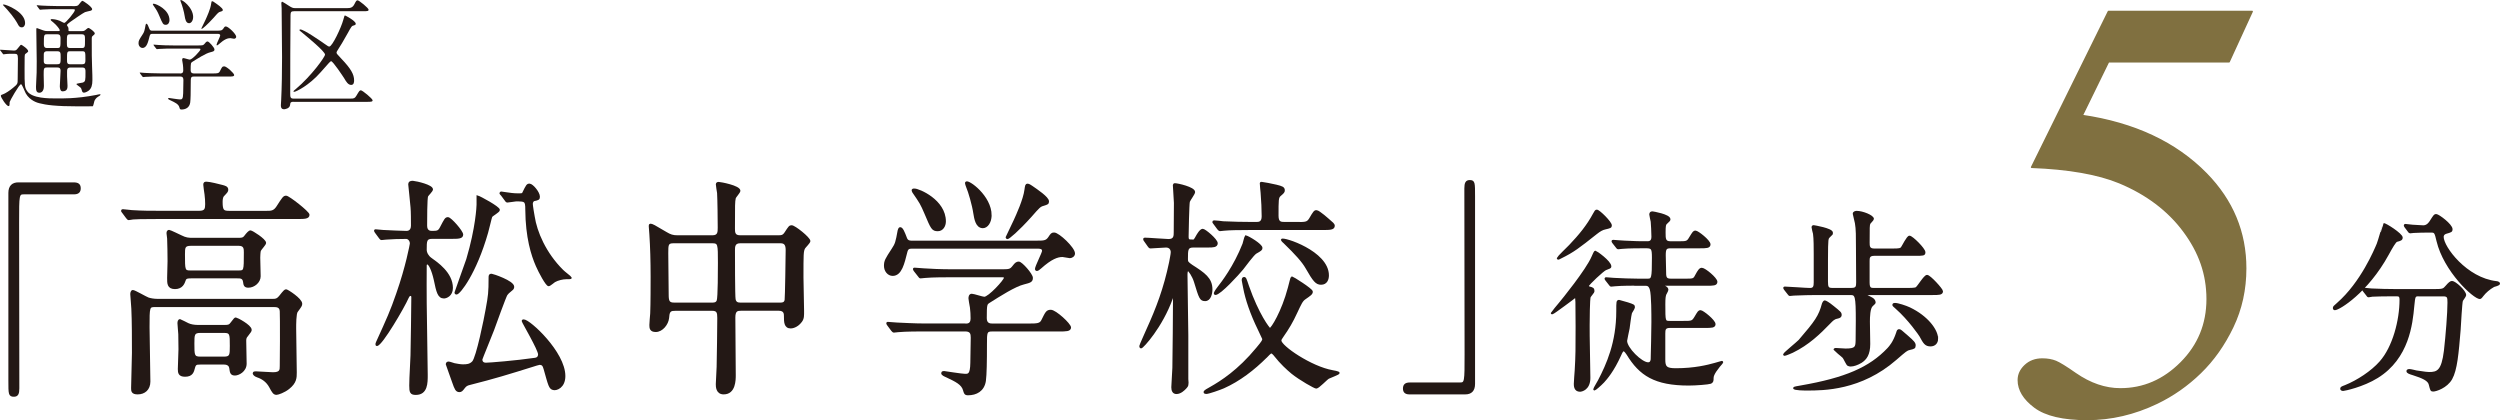
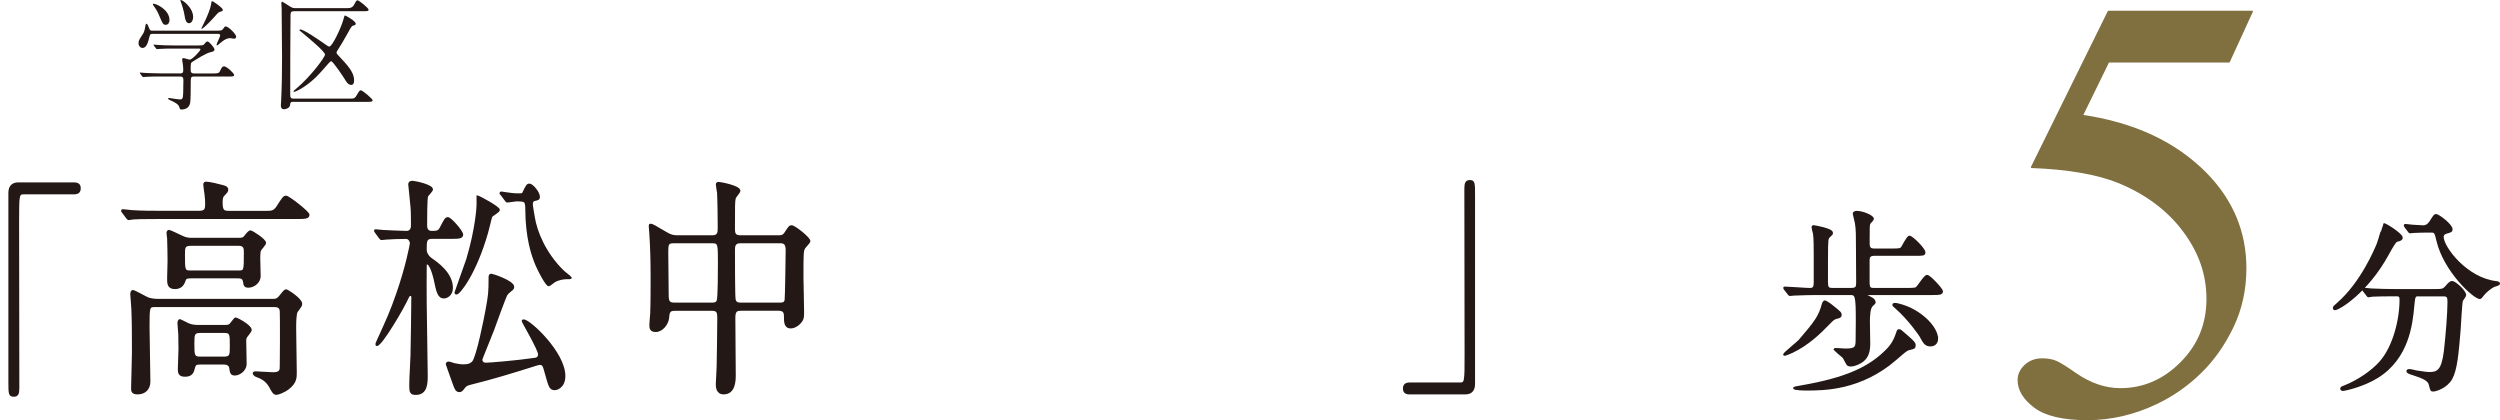
<svg xmlns="http://www.w3.org/2000/svg" viewBox="0 0 661.24 111.12">
  <defs>
    <style>.cls-1{fill:#807040;stroke:#807040;stroke-linejoin:round;stroke-width:.41px;}.cls-1,.cls-2{stroke-linecap:round;}.cls-3{stroke-width:0px;}.cls-3,.cls-2{fill:#231815;}.cls-4{isolation:isolate;}.cls-5{mix-blend-mode:multiply;}.cls-2{stroke:#231815;stroke-miterlimit:10;stroke-width:.51px;}</style>
  </defs>
  <g class="cls-4">
    <g id="_レイヤー_2">
      <g id="_レイヤー_1-2">
        <g class="cls-5">
          <path class="cls-2" d="m19.55,48.5c1.05,0,1.55.37,1.55,1.29s-.44,1.36-1.55,1.36H6.3c-1.5,0-1.5.37-1.5,7.76,0,6.9.06,37.52.06,43.8,0,1.42-.28,1.97-1.17,1.97-1.22,0-1.22-.43-1.22-4.07v-49.6c0-1.73.89-2.52,2.39-2.52h14.69Z" />
          <path class="cls-2" d="m70.58,56.02c1.11,0,1.94,0,2.77-1.3,1.55-2.4,1.72-2.71,2.33-2.71.66,0,5.93,4.12,5.93,4.8,0,.86-1.11.86-2.99.86h-36.37c-4.88,0-6.48.06-7.04.12-.17,0-1,.18-1.16.18s-.28-.18-.5-.43l-1.05-1.41c-.22-.24-.22-.3-.22-.37,0-.12.05-.18.17-.18.39,0,2.11.25,2.44.25,2.71.18,5.04.18,7.65.18h10.15c1.67,0,1.83-.74,1.83-2.03,0-.62-.05-1.79-.17-2.59-.05-.37-.33-2.15-.33-2.53,0-.49.17-.55.61-.55.78,0,3.27.62,4.16.86.61.18,1.33.31,1.33.99,0,.43-.11.55-1.05,1.54-.44.43-.44,1.36-.44,1.79,0,2.16.39,2.53,1.89,2.53h10.09Zm-29.56,24.94c-1.72,0-1.72.18-1.72,5.61,0,2.02.22,12.08.22,14.35,0,2.03-1.33,3.14-3.1,3.14-1.49,0-1.49-.68-1.49-1.42,0-1.36.22-7.82.22-9.3,0-3.39,0-8.5-.16-11.71-.05-.61-.28-3.51-.28-3.81,0-.24.05-.86.44-.86.44,0,3.38,1.73,4.04,1.97.5.18,1.5.37,2.39.37h30.61c.72,0,1.16-.06,1.78-.8,1.27-1.6,1.44-1.73,1.72-1.73s3.99,2.34,3.99,3.57c0,.43-.11.61-1.16,2.03-.44.55-.44,3.52-.44,4.44,0,1.66.16,9.85.16,11.71,0,1.36,0,2.65-1.94,4.18-1.16.92-2.77,1.48-3.16,1.48-.67,0-.94-.43-1.72-1.9-.78-1.42-2-2.28-3.33-2.71-.78-.25-1-.68-1-.86,0-.24.39-.24.61-.24.56,0,3.77.24,4.5.24,2.05,0,2.05-.86,2.05-1.91,0-.93.05-5.48.05-6.53,0-4.37,0-7.08-.05-7.95-.06-1.36-1.17-1.36-1.89-1.36h-31.33Zm9.37-7.58c-.72,0-1.33,0-1.55.8-.22.62-.67,2.03-2.55,2.03s-1.83-1.3-1.83-2.71c0-.61.11-3.75.11-4.43,0-1.48-.05-4.62-.11-5.97,0-.18-.16-1.17-.16-1.36,0-.25,0-.68.44-.68.22,0,2.88,1.29,3.16,1.42,1.22.62,1.94.68,3.05.68h12.2c.94,0,1.28-.12,1.66-.62.61-.8,1.11-1.35,1.44-1.35.39,0,3.88,2.21,3.88,3.07,0,.37-1.27,1.67-1.39,2.03-.11.37-.16,1.48-.16,1.85,0,.68.11,4.13.11,4.93,0,1.48-1.5,2.77-2.99,2.77-.94,0-1.05-.43-1.16-1.3-.16-1.17-.94-1.17-1.77-1.17h-12.37Zm2.49,22.8c-.83,0-1.28,0-1.55,1.05-.28,1.11-.55,2.16-2.38,2.16-1.55,0-1.66-.8-1.66-1.79,0-.74.17-4.43.17-5.24,0-1.23-.05-2.59-.05-3.95,0-.37-.22-2.46-.22-2.89,0-.37.06-.86.44-.86.06,0,1.94.99,2.1,1.05.66.31,1.61.49,2.61.49h7.1c1,0,1.33-.12,1.72-.68.89-1.17,1-1.3,1.22-1.3s3.93,1.91,3.93,3.02c0,.3-.05.37-1,1.6-.22.24-.44.55-.44,1.23,0,.56.11,5.79.11,6.1,0,1.98-1.94,2.9-2.82,2.9-1,0-1.11-.49-1.27-1.73-.06-.55-.5-1.17-1.61-1.17h-6.38Zm-2.38-31.42c-1.83,0-1.83.74-1.83,2.53,0,4.07,0,4.5,1.61,4.5h12.81c1.66,0,1.66-.12,1.66-5,0-.99,0-2.03-1.61-2.03h-12.64Zm2.49,23.04c-1.83,0-1.83.74-1.83,3.08,0,3.09,0,3.7,1.83,3.7h6.27c1.78,0,1.78-.74,1.78-3.08,0-3.15,0-3.7-1.78-3.7h-6.27Z" />
          <path class="cls-2" d="m114.33,62.92c-1.72,0-1.72.8-1.72,3.14,0,.86.55,1.79,1.33,2.34,1.55,1.11,5.6,3.82,5.6,7.76,0,2.03-1.61,2.53-2.11,2.53-1.44,0-1.78-1.48-2.44-4.68-.61-2.71-1.44-4.31-1.94-4.31-.44,0-.44.43-.44.61-.05,1.42,0,8.32,0,9.86,0,2.71.27,16.02.27,19.04,0,2.09,0,4.99-2.9,4.99-1.32,0-1.48-.49-1.48-2.22,0-2.28.33-6.9.33-7.95.05-2.15.22-13,.22-15.46,0-.31-.17-.55-.5-.55s-.5.31-.72.74c-1,2.34-6.93,12.51-8.15,12.51-.11,0-.11-.12-.11-.18,0-.12,0-.31.11-.49,2.88-6.34,3.77-8.25,5.38-12.93,2.49-7.09,3.6-13.06,3.6-13.25,0-.86-.61-1.48-1.22-1.48-1.55,0-3.99.06-5.32.18-.17,0-1,.12-1.16.12-.22,0-.33-.12-.5-.37l-1.05-1.42q-.22-.31-.22-.43c0-.12.11-.12.17-.12.28,0,1.72.18,2,.18.89.06,5.38.25,6.15.25,1.28,0,1.44-1.11,1.44-1.67,0-1.17,0-3.76-.11-4.81-.05-.92-.61-5.85-.61-6.1,0-.49.28-.68.94-.68,1.16.12,5.1,1.05,5.1,2.03,0,.37-1.16,1.48-1.27,1.73-.28.43-.28,6.59-.28,7.82,0,.55.11,1.67,1.44,1.67,1.44,0,1.88,0,2.44-1.11,1.17-2.22,1.28-2.52,1.89-2.52.67,0,3.77,3.51,3.77,4.37s-1.11.86-2.94.86h-4.99Zm29.61,34.38c-.11-.37-.28-1.05-1.22-1.05-.22,0-1.39.37-1.55.43-6.88,2.15-10.26,3.2-16.86,4.87-.83.18-1.16.43-1.55.92-.61.8-.78.99-1.27.99-.78,0-1.05-.68-1.61-2.28-.17-.56-1.72-4.75-1.72-4.81,0-.37.22-.49.5-.49.22,0,1.28.37,1.5.43.67.12,1.55.31,2.27.31,1.05,0,1.88-.06,2.66-.86,1.11-1.17,3.22-11.64,3.61-13.92.67-3.64.78-4.5.78-8.38,0-.68.05-.8.56-.8.22,0,5.71,1.79,5.71,3.2,0,.31-.16.56-.33.68-1.05.86-1.16.99-1.44,1.36-.33.43-3.11,8.13-3.55,9.36s-3.1,7.58-3.1,7.82c0,.74.5,1.11,1.16,1.11.89,0,7.87-.55,13.03-1.3.89-.12,1.05-.74,1.05-1.17,0-1.24-4.33-8.57-4.33-8.81,0-.18.17-.18.28-.18,1.5,0,10.76,8.5,10.76,14.73,0,2.96-2.16,3.69-2.94,3.45-.94-.24-1.05-.86-2.38-5.6Zm-11.98-41.77c0,.43-1.78,1.36-2,1.73-.16.31-.89,3.58-1.11,4.25-3.1,10.84-7.37,16.14-8.1,16.14-.28,0-.28-.18-.28-.31s2.66-7.33,3.11-8.75c2.49-8.38,2.72-14.05,2.72-14.48v-2.16c.67.19,5.66,2.9,5.66,3.58Zm.67-4.06c-.22-.25-.28-.31-.28-.37,0-.12.11-.19.22-.19s1.16.19,1.33.19c.94.12,1.72.3,3.38.3.33,0,.94,0,1.05-.24,1.05-2.16,1.16-2.34,1.72-2.34.72,0,2.5,2.09,2.5,3.21,0,.61-.17.68-1.33.92-.33.12-.55.55-.55.99s.39,2.77.5,3.33c.61,4.07,2.99,9.73,7.6,14.3.33.37,2.22,1.79,2.22,1.91s-.61.12-1.27.12c-.83,0-2.22.31-3.05.8-.22.12-1.27,1.05-1.55,1.05-.56,0-2.44-3.51-3.16-5.18-1.22-2.77-2.72-7.45-2.77-14.85,0-2.4-.28-2.4-2.72-2.4-.33,0-1.88.3-2.27.3-.22,0-.33-.18-.5-.43l-1.05-1.42Z" />
          <path class="cls-2" d="m178.33,81.96c-1.39,0-1.5.8-1.61,2.15-.17,1.6-1.61,3.45-3.27,3.45-1.39,0-1.44-.8-1.44-1.6,0-.43.17-2.53.22-3.02.11-2.34.11-8.13.11-9.79,0-3.88-.11-7.89-.33-11.15,0-.3-.16-2.03-.16-2.15,0-.18,0-.43.16-.43.5,0,.89.24,4.22,2.21,1.05.62,1.72.86,2.99.86h9.2c1.67,0,1.67-1.11,1.67-2.28,0-1.85-.06-7.45-.17-9.18-.05-.37-.33-1.91-.33-2.28s.33-.37.56-.37c.39,0,5.43.92,5.43,2.09,0,.37-1.16,1.6-1.22,1.91-.22,1.05-.22,1.54-.22,8.07,0,.92,0,2.03,1.55,2.03h10.31c.61,0,1.16,0,1.72-.86,1.05-1.6,1.16-1.79,1.66-1.79.78,0,4.71,3.14,4.71,3.94,0,.37-1.22,1.54-1.39,1.84-.44.86-.44,1.61-.44,7.76,0,1.23.16,7.39.16,8.81,0,1.3.06,2.03-.55,2.83-1.11,1.48-2.44,1.61-2.72,1.61-1.55,0-1.55-1.48-1.55-3.02,0-.55,0-1.66-1.61-1.66h-9.98c-1,0-1.77.12-1.77,2.03,0,2.16.11,12.82.11,15.22,0,1.3,0,4.87-2.94,4.87-1.83,0-1.83-1.84-1.83-2.46,0-.68.22-3.82.22-4.56.06-2.16.17-10.85.17-12.94,0-1.48-.17-2.15-1.66-2.15h-9.98Zm10.04-1.67c.44,0,1.16,0,1.44-.74.33-.74.33-8.5.33-10.04,0-4.93,0-5.42-1.72-5.42h-10.31c-1.61,0-1.61.67-1.61,2.89,0,1.54.11,9.18.11,10.97s.28,2.34,1.72,2.34h10.04Zm17.97,0c.5,0,1.27,0,1.44-.92.11-.43.28-12.08.28-13.25,0-1.48-.5-2.03-1.61-2.03h-10.7c-1.61,0-1.61,1.23-1.61,2.09,0,1.6,0,12.26.17,13,.17.92.78,1.11,1.5,1.11h10.54Z" />
-           <path class="cls-2" d="m273.93,63.91c2.16,0,2.83,0,3.55-1.05.61-.92.72-1.11,1.33-1.11,1.16,0,5.27,3.87,5.27,5.29,0,.68-.72.99-1.11.99-.17,0-1.72-.31-1.94-.31-1.33,0-2.99.56-5.82,3.09-.44.37-.72.62-1,.62-.11,0-.22-.12-.22-.25,0-.68,1.88-4.26,1.88-4.81,0-.8-.72-.86-1.5-.86h-32.88c-1,0-1.5,0-1.78,1.23-.72,2.84-1.39,5.98-3.6,5.98-1.16,0-2.05-1.1-2.05-2.4s.28-1.73,2-4.38c.94-1.42,1.05-1.84,1.61-4.92.05-.19.16-.68.44-.68.5,0,.94,1.11,1.55,2.71.33.86,1.05.86,1.61.86h32.66Zm-18.68,21.94c.67,0,1.72,0,1.72-1.61,0-.74-.05-2.15-.17-2.9-.16-.92-.39-2.15-.39-2.4,0-.18,0-.99.61-.99.5,0,2.83.8,3.33.8,1.22,0,5.43-4.56,5.43-5.24,0-.43-.28-.43-1.05-.43h-13.03c-1.33,0-5.1,0-6.99.18-.22,0-1,.12-1.22.12-.17,0-.28-.12-.44-.37l-1.11-1.41q-.22-.31-.22-.43c0-.12.11-.12.17-.12.39,0,2.05.18,2.44.18,1.61.12,4.49.25,7.65.25h12.53c2.49,0,2.72,0,3.55-1.05.55-.74.89-.99,1.39-.99.72,0,3.49,3.14,3.49,4.06s-.5,1.05-2.16,1.48c-2.33.55-6.49,3.21-9.21,4.93-.72.49-.83.55-.83,4.25,0,1.67,1.22,1.67,1.78,1.67h9.59c2.27,0,3.05-.06,3.55-1.05,1.05-2.1,1.22-2.59,2.27-2.59,1.22,0,5.1,3.58,5.1,4.44,0,.79-1.11.79-2.94.79h-17.69c-1.61,0-1.61.49-1.61,3.64,0,4.62-.06,8.01-.28,9.67-.39,2.58-2.33,3.57-4.49,3.57-.78,0-.83-.37-1.05-1.11-.44-1.66-2.16-2.46-4.49-3.57-.67-.3-1.28-.55-1.28-.92,0-.31.33-.31.5-.31.11,0,4.66.74,5.54.74.94,0,1.61,0,1.66-3.15,0-1.36.11-5.73.11-6.66,0-1.05-.16-1.91-1.72-1.91h-10.65c-1.33,0-5.1,0-7.04.19-.16,0-.94.12-1.16.12-.16,0-.28-.12-.5-.37l-1.05-1.41q-.22-.3-.22-.43c0-.12.11-.12.16-.12.39,0,2.05.18,2.44.18,1.61.06,4.49.25,7.65.25h10.31Zm-13.36-35.73c1.11,0,8.04,2.89,8.04,8.44,0,1.17-.67,2.34-1.89,2.34-1.39,0-1.61-.49-3.27-4.44-1.11-2.59-1.27-2.83-3.22-5.66-.05-.12-.22-.43-.16-.56.05-.12.39-.12.5-.12Zm20.13,6.84c0,1.85-1,3.14-2.05,3.14-1.72,0-2.05-2.34-2.27-3.64-.33-2.28-1.39-5.85-1.88-6.96-.05-.18-.44-1.05-.28-1.23.5-.62,6.49,3.64,6.49,8.69Zm15.19-3.69c0,.55-.22.61-1.22.92-.94.24-1.22.55-3.38,3.02-3.44,3.82-5.82,5.79-6.16,5.79-.11,0-.22-.12-.22-.25,0-.06,1.94-4,2.16-4.49.61-1.36,2.5-5.43,2.83-8.07.16-1.17.22-1.36.55-1.36s.78.31,1.05.49c1.44.99,4.38,2.96,4.38,3.94Z" />
-           <path class="cls-2" d="m302.83,63.66q-.22-.31-.22-.43c0-.06.05-.12.16-.12,1,0,5.44.37,6.32.37,1.61,0,1.61-1.11,1.61-2.03,0-1.23.05-6.65.05-7.76,0-.74-.28-4.06-.28-4.74,0-.12.11-.24.28-.24.72,0,5.1.98,5.1,2.09,0,.43-1.27,2.09-1.39,2.52-.17.62-.33,8.32-.33,9.24,0,1.05.28,1.05,1.44,1.05.28,0,.39,0,1.05-1.23.11-.18.89-1.61,1.5-1.61.55,0,3.71,2.65,3.71,3.58,0,.86-1.11.86-2.16.86h-3.94c-1.78,0-1.78.74-1.78,3.33,0,.74.11.92,1.27,1.73,3.27,2.09,5.21,3.39,5.21,6.28,0,1.17-.44,2.84-1.66,2.84s-1.39-.49-2.72-4.87c-.5-1.61-1.55-3.08-1.83-3.08-.22,0-.39.37-.39,1.17,0,2.59.22,13.8.22,16.08v11.58c.17,1.6,0,1.79-.44,2.28-.44.49-1.39,1.42-2.44,1.42-.83,0-1.11-.68-1.11-1.54,0-.8.28-4.38.28-5.12.06-4.19.17-14.48.17-18.54,0-.31-.11-.49-.22-.49-.17,0-.22.37-.33.62-2.77,7.64-7.76,13-8.15,13-.16,0-.22-.18-.22-.37s1.61-3.7,1.89-4.38c2.55-5.6,4.55-10.84,5.99-17.74.11-.68.44-2.15.44-2.71,0-.67-.39-1.48-1.5-1.48-.67,0-3.55.24-4.1.24-.22,0-.33-.12-.5-.37l-1-1.42Zm32.05,30.74c-3.27,3.27-7.1,6.22-11.25,8.07-1,.43-3.94,1.48-4.6,1.48-.22,0-.44-.06-.44-.25,0-.24.83-.74,1.66-1.17,2.72-1.54,7.32-4.43,12.25-10.41,1.55-1.84,1.61-2.09,1.61-2.46,0-.12-.78-1.67-1.16-2.53-2.05-4.19-3.33-8.01-3.88-10.97,0-.12-.39-1.84-.39-2.03,0-.37.11-.61.33-.61.39,0,.39.12,1.11,2.22,2.55,7.33,5.49,11.27,5.77,11.27.5,0,3.33-4.56,4.99-10.85.28-1.11.72-2.83.78-2.83.16,0,5.32,3.2,5.32,3.82,0,.55-.5.86-1.83,1.79-.83.55-1.16,1.36-2.27,3.7-1.16,2.52-2.11,4.12-3.66,6.34-.39.55-.55.8-.55,1.11,0,1.54,8.1,7.08,13.75,8.07.17,0,1.66.31,1.66.49,0,.24-2.27,1.05-2.72,1.29-.56.31-2.66,2.59-3.22,2.59-.39,0-4.22-2.15-6.38-3.88-1.33-1.11-2.94-2.59-4.49-4.56-.28-.37-.72-.86-1.05-.86-.22,0-1.05.86-1.33,1.17Zm8.04-35.42c2.38,0,2.88,0,3.55-1.05,1.11-1.91,1.27-2.09,1.72-2.09.67,0,3.22,2.34,3.71,2.77.28.24.89.68.89,1.11,0,.86-1.11.86-2.94.86h-18.96c-3.71,0-5.71.06-7.04.18-.17,0-1,.12-1.16.12s-.28-.12-.5-.37l-1.05-1.42c-.22-.25-.22-.31-.22-.37,0-.12.05-.18.17-.18.39,0,2.11.18,2.44.24,2.72.12,5.05.18,7.6.18h1.11c.67,0,1.72,0,1.72-1.73s-.11-4.19-.28-6.22c-.05-.43-.22-2.22-.22-2.59,0-.06.17-.06.28-.06.22,0,2.88.49,3.83.74,1.5.37,2,.55,2,1.23,0,.43-.11.55-1.05,1.36-.61.55-.61,1.17-.61,5.36,0,1.85.83,1.91,1.88,1.91h3.16Zm-9.26,6.59c0,.43-.17.55-1.5,1.3-.72.43-3.05,3.63-3.55,4.25-1.11,1.36-5.93,6.65-7.15,6.65-.11,0-.16-.06-.16-.18,0-.06.16-.55.94-1.54,1.05-1.35,4.27-5.48,6.65-11.52.11-.31.44-1.79.61-2.03.72.18,4.16,2.22,4.16,3.08Zm17.58,7.27c0,.99-.39,2.22-1.83,2.22-1.22,0-1.88-.74-3.88-4.25-.94-1.66-2.77-3.69-5.77-6.59-.11-.06-.66-.61-.72-.8.22-.62,12.2,3.14,12.2,9.42Z" />
          <path class="cls-2" d="m372.88,104.07c-1.05,0-1.55-.37-1.55-1.29s.44-1.36,1.55-1.36h13.25c1.5,0,1.5-.37,1.5-7.76,0-6.9-.06-37.52-.06-43.81,0-1.42.28-1.97,1.16-1.97,1.16,0,1.16.43,1.16,4.06v49.6c0,1.73-.83,2.52-2.33,2.52h-14.69Z" />
-           <path class="cls-2" d="m416.93,79.23c0-.16-.05-.63-.33-.63-.14,0-5.7,4.3-6.08,4.3-.05,0-.09-.05-.09-.1,0-.05,1.88-2.25,2.12-2.57.61-.73,7.16-8.74,8.67-12.31.28-.63.57-1.36.76-1.36.14,0,3.96,2.62,3.96,3.93,0,.26-.14.31-1.27.73-.61.21-4.66,3.97-4.66,4.39,0,.26.19.37.38.42.8.21,1.08.32,1.08.89,0,.1,0,.26-.09.37-.09.21-.8.99-.9,1.2-.24.58-.28,6.34-.28,7.49-.05,1.99.19,11.79.19,13.98,0,2.98-2.07,3.4-2.5,3.4-1.37,0-1.37-1.36-1.37-1.83,0-.42.19-3.09.23-3.51.24-3.92.24-5.97.24-11.68,0-3.29-.05-6.44-.05-7.12Zm9.14-19.58c0,.42-.19.47-1.51.78-.75.16-1.41.52-2.4,1.31-4.62,3.66-6.03,4.76-9.33,6.38-.52.26-.57.31-.66.31-.05,0-.14,0-.14-.16s2.78-2.88,3.2-3.3c2.59-2.72,4.67-5.23,6.36-8.38.38-.68.47-.89.76-.89.57,0,3.72,3.09,3.72,3.93Zm7.07,15.65c-1.08,0-4.29,0-5.94.16-.19,0-.85.1-1.04.1-.14,0-.24-.1-.38-.31l-.94-1.2q-.19-.26-.19-.36c0-.1.05-.1.19-.1.33,0,1.79.16,2.07.16,2.17.1,4.24.21,6.46.21h2.4c1.27,0,1.41-.26,1.41-5.77,0-2.72-.23-2.78-2.21-2.78-1.08,0-4.29,0-5.94.16-.19,0-.85.1-.99.1-.19,0-.28-.1-.42-.31l-.94-1.2c-.14-.26-.19-.26-.19-.37,0-.05.05-.1.19-.1.19,0,2.5.21,2.97.21,3.44.16,3.54.16,6.03.16.42,0,1.37,0,1.37-1.42,0-1.15-.14-3.46-.19-4.03-.05-.31-.38-1.62-.38-1.88,0-.47.28-.57.61-.57.05,0,4.48.73,4.48,1.83,0,.26-.05.31-.9,1.1-.28.26-.38.63-.38,2.36s0,2.62,1.56,2.62h2.03c2.17,0,2.45,0,3.11-1.15.94-1.52,1.03-1.68,1.46-1.68.56,0,3.72,2.46,3.72,3.4,0,.78-.9.78-2.55.78h-7.78c-1.27,0-1.51.42-1.51,2.1,0,.63.09,3.46.09,4.03,0,1.68,0,2.41,1.51,2.41h3.72c2.17,0,2.4,0,2.92-1.05.76-1.41,1.08-1.83,1.56-1.83.76,0,3.86,2.57,3.86,3.46,0,.78-.85.78-2.5.78h-11.03c-.28,0-.42,0-.42.21,0,.16.14.26.42.37.19.1.57.36.57.73,0,.26-.52,1.1-.57,1.26-.14.47-.24.89-.24,2.57,0,4.56,0,4.67,1.41,4.67h3.63c2.17,0,2.4,0,3.11-1.16.9-1.52.99-1.68,1.41-1.68.57,0,3.72,2.51,3.72,3.46,0,.73-.85.73-2.55.73h-9.28c-1.37,0-1.46.68-1.46,1.73v6.87c0,1.99.42,2.57,3.02,2.57,5,0,8.48-.89,10.37-1.42.28-.05,1.7-.52,1.79-.52.05,0,.14,0,.14.1s-.71.89-.85,1.05c-1.6,1.99-1.7,2.72-1.7,3.19,0,.57,0,.94-.52,1.2-.61.21-3.91.47-5.8.47-8.96,0-12.91-2.61-16.21-8.06-.19-.26-.66-1-.99-1-.28,0-.52.31-.9,1.21-1.93,4.29-3.72,6.28-4.48,7.12-.94.99-2.21,2.04-2.36,2.04-.05,0-.05-.05-.05-.1,0-.16,1.04-1.88,1.23-2.25,2.21-4.24,4.85-10.06,4.85-18.38,0-2.57,0-2.72.52-2.72.04,0,1.7.47,2.21.63,1.56.52,1.7.57,1.7,1.05,0,.31-.76,1.36-.8,1.57-.19.63-.52,3.45-.61,4.03-.09.42-.66,3.09-.66,3.3,0,1.94,4.01,5.92,5.8,5.92.28,0,.8-.05.94-.99.05-.47.19-9.22.19-9.9,0-1.94,0-7.23-.42-8.65-.38-1.21-.9-1.21-1.65-1.21h-1.88Z" />
          <path class="cls-2" d="m486.87,83.26c0,.42-.19.63-.99.79-.85.15-1.37.73-1.93,1.31-2.74,2.83-5.66,5.66-9.85,7.7-.33.16-1.84.79-2.03.79-.09,0-.19,0-.19-.1,0-.26,3.63-3.2,4.05-3.67,4.38-5.08,5.33-6.44,6.22-9.74.05-.1.24-.63.52-.63.14,0,.9.37,2.17,1.42,1.84,1.47,2.03,1.68,2.03,2.14Zm2.92-6.86c1.27,0,1.41-.58,1.41-1.68,0-2.93-.05-5.97-.05-8.95,0-3.25,0-5.19-.28-6.76-.05-.42-.57-2.25-.57-2.46,0-.47.61-.52.8-.52,1.51,0,4.29,1.1,4.29,1.88,0,.21-.85,1-.94,1.21-.19.47-.19.94-.19,5.03,0,.94,0,1.84,1.46,1.84h4.9c1.79,0,2.12-.1,2.4-.47.28-.36,1.51-2.93,2.03-2.93.66,0,3.96,3.25,3.96,4.14,0,.68-.28.68-2.55.68h-10.75c-1.46,0-1.46.84-1.46,1.63v5.65c0,1.68.52,1.73,1.51,1.73h8.62c.57,0,2.07,0,2.45-.21.52-.31,2.22-3.25,2.87-3.25.71,0,3.96,3.57,3.96,4.09,0,.73-.85.73-2.5.73h-17.25c-.09,0-.38.05-.38.26,0,.1.14.16,1.08.63.75.37,1.13.63,1.23,1.21.04.26-.05.36-.66.89-.8.63-.85,3.14-.85,4.29,0,.31.09,5.29.09,5.92,0,2.78-.94,3.98-2.17,4.77-.94.57-1.98.94-2.78.94-.19,0-.42-.05-.66-.16-.28-.15-.99-1.78-1.23-2.04-.33-.37-2.36-1.94-2.36-1.99,0-.16.19-.21.28-.21.14,0,2.21.15,2.64.15,2.69,0,2.87-.57,2.92-2.3,0-1.52.05-3.67.05-5.24,0-6.7-.19-7.12-1.7-7.12h-9c-.85,0-4.34.05-5.94.15-.14,0-.85.1-1.04.1-.14,0-.23-.1-.38-.31l-.94-1.2q-.19-.26-.19-.37c0-.1.09-.1.19-.1.94,0,5.56.37,6.64.37s1.23-.68,1.23-1.73v-7.49c0-1.47,0-4.08-.19-5.4-.05-.21-.38-1.41-.38-1.68s.14-.31.33-.31c.05,0,4.81.79,4.81,1.73,0,.1,0,.26-.04.36-.14.16-.9.84-.99,1.05-.28.63-.28,1.73-.28,11.47,0,1.58.19,1.99,1.41,1.99h5.09Zm16.64,14.97c0,.63-.19.68-1.32.94-.8.16-1.08.42-3.68,2.67-9.24,8.06-19.18,8.06-23.47,8.06-.52,0-3.44,0-3.44-.42,0-.1,1.13-.31,1.84-.42,11.74-2.04,18.19-4.82,23.05-9.95.52-.58,1.51-1.63,2.36-4.19.19-.63.24-.74.57-.74.28,0,.47.21,2.17,1.68,1.56,1.36,1.93,1.78,1.93,2.35Zm5.94-1.78c0,1.15-.76,1.78-1.75,1.78-1.32,0-1.7-.68-2.69-2.51-.14-.26-2.97-4.4-6.36-7.38-.71-.63-.8-.68-.8-.89s.38-.21.47-.21c.75,0,2.83.68,3.82,1.15,4.71,2.25,7.31,5.81,7.31,8.06Z" />
          <path class="cls-1" d="m595.68,3.04l-6.1,13.29h-31.89l-6.96,14.23c13.81,2.03,24.76,7.17,32.83,15.4,6.93,7.09,10.4,15.43,10.4,25.02,0,5.57-1.13,10.74-3.4,15.48-2.27,4.74-5.12,8.78-8.56,12.12-3.44,3.34-7.27,6.02-11.49,8.05-5.99,2.87-12.14,4.3-18.45,4.3s-10.98-1.08-13.87-3.25c-2.89-2.16-4.34-4.54-4.34-7.15,0-1.46.6-2.75,1.8-3.87s2.71-1.68,4.53-1.68c1.36,0,2.54.21,3.56.62,1.01.42,2.75,1.49,5.2,3.21,3.91,2.71,7.87,4.06,11.88,4.06,6.1,0,11.45-2.3,16.06-6.92s6.92-10.23,6.92-16.84-2.06-12.39-6.18-17.94c-4.12-5.55-9.8-9.84-17.04-12.86-5.68-2.34-13.42-3.7-23.22-4.07l20.32-41.19h37.99Z" />
          <path class="cls-2" d="m635.25,62.83c0,.52-.33.63-1.32.89-.47.16-1.32,1.68-2.36,3.56-5.47,10-12.96,14.51-14,14.51-.19,0-.28-.1-.28-.31,0-.31.09-.36.99-1.15,6.36-5.55,9.95-14.24,10.61-15.81.33-.79,1.56-5.24,1.6-5.24.33-.15,4.76,2.67,4.76,3.56Zm4.57,15.29c-1.23,0-1.23.1-1.51,2.88-.43,4.61-1.32,13.67-9.52,18.75-3.86,2.41-8.77,3.4-9,3.4-.14,0-.56,0-.56-.36,0-.26.23-.37,1.08-.68,3.25-1.31,7.02-3.77,9.28-6.34,3.49-3.92,5.33-11.05,5.33-16.5,0-1.15-.47-1.15-1.18-1.15h-1.41c-1.75,0-4.01.05-4.85.1-.19.05-.85.16-.99.16-.19,0-.28-.16-.42-.37l-.94-1.2c-.14-.21-.19-.26-.19-.31,0-.1.05-.16.19-.16.33,0,1.75.21,2.07.21,2.31.1,4.24.16,6.46.16h10.32c2.12,0,2.36-.1,3.11-1,.71-.84,1.13-1.15,1.46-1.15.75,0,3.49,2.41,3.49,3.51,0,.26-.76,1.2-.85,1.41-.23.52-.52,6.49-.61,7.7-.52,6.34-.9,10.63-2.22,12.99-1.27,2.25-4.1,3.14-4.81,3.14-.52,0-.52-.16-.9-1.63-.28-1.2-1.88-1.88-4.34-2.67-1.04-.31-1.56-.52-1.56-.84s.42-.31.52-.31c.33,0,1.6.31,1.84.37,2.5.36,2.78.42,3.35.42,2.26,0,3.54-.47,4.2-5.86.47-4.03.94-10.11.94-12.78,0-1.41-.09-1.88-1.41-1.88h-6.36Zm2.36-16.86c-1.18,0-2.78.05-3.77.1-.14,0-.8.1-.94.1s-.19-.05-.38-.31l-.9-1.2c-.09-.1-.14-.26-.14-.37,0-.05.05-.1.14-.1.28,0,1.65.21,1.93.21.52.05,2.5.16,2.83.16,1.08,0,1.7-.89,1.98-1.36.94-1.47,1.04-1.63,1.41-1.63.61,0,4.1,2.62,4.1,3.77,0,.52-.14.58-1.41.94-.24.05-.94.31-.94,1.1,0,2.72,6.22,11.05,14.19,11.94.14,0,.71.1.71.42,0,.26-1.22.58-1.41.63-1.22.68-2.26,1.62-2.87,2.41-.09.15-.61.78-.75.78-1.6,0-9.38-7.23-11.26-15.13-.52-2.25-.61-2.46-1.7-2.46h-.8Z" />
        </g>
-         <path class="cls-3" d="m.14,13.43q-.14-.16-.14-.19c0-.06.06-.09.11-.09.52,0,3.01.22,3.58.22.52,0,.66-.13,1.06-.64.63-.79.72-.89.86-.89s1.84,1.11,1.84,1.69c0,.09-.03.16-.06.19-.09.13-.6.48-.72.57-.17.19-.17.54-.17,3.88,0,4.43,0,5,.72,5.98,1.32,1.88,5.64,1.88,7.62,1.88,1.43,0,5.18.13,10.6-.92.14-.03.8-.19.97-.19.06,0,.17,0,.17.12,0,.03-.03.16-.23.29-.66.38-1,.6-1.37,1.34-.08.19-.26,1.27-.43,1.43-.06.03-3.27.03-3.72.03-6.19,0-8.68-.38-10.42-.83-.4-.09-2.46-.63-3.58-2.58-.23-.38-1-2.45-1.26-2.45-.49,0-3.01,4.49-3.01,4.71-.03.99-.06,1.08-.31,1.08-.54,0-2.03-2.26-2.03-2.73,0-.22.32-.32.6-.41.54-.16,1.89-1.05,2.66-1.72,1.2-.99,1.2-1.02,1.2-2.39,0-.73.06-4.52.06-5.35-.03-1.08-.17-1.24-.97-1.24-.06,0-1.63-.03-2.41.09-.06,0-.34.06-.4.06-.11,0-.17-.06-.26-.22l-.55-.73Zm5.59-6.2c-.49,0-.72-.22-1.15-1.08-.06-.1-.83-1.56-2.69-3.63-.17-.19-1.12-1.18-1.12-1.21,0-.12.17-.12.26-.12.57,0,5.61,1.91,5.61,4.93,0,.51-.26,1.12-.92,1.12ZM19.16,1.62c1,0,1.23,0,1.57-.28.14-.13.83-1.12,1.06-1.12.26,0,2.58,1.59,2.58,2.2,0,.22-.17.35-.37.41-.2.06-1.29.28-1.52.38-.57.25-3.21,2.1-3.81,2.52-.14.09-.97.7-.97.92,0,.09.31.48.34.57.08.16.08.35.08.86,0,.16.14.16.54.16h2.92c.31,0,.63,0,.94-.25.11-.06.66-.6.83-.6.37,0,1.72,1.05,1.72,1.43,0,.25-.23.41-.46.6-.34.25-.34.41-.34.96,0,4.42,0,4.9.08,7.13.09,1.94.09,3.25.09,3.66,0,1.37-.26,2.19-.94,2.77-.32.25-.92.57-1.29.57-.32,0-.43-.22-.49-.35-.03-.1-.2-.73-.29-.86-.14-.22-1.23-.92-1.23-1.05,0-.19,1.43-.32,1.69-.41.72-.29.72-.51.72-2.8,0-.67,0-1.18-.86-1.18h-3.12c-.83,0-.89.48-.89,1.11v1.21c0,.35.11,2.13.12,2.54,0,.57-.06,1.44-1.33,1.44-.59,0-.68-.8-.71-1.31,0-.6.2-3.47.2-4.14,0-.86-.55-.86-.86-.86h-2.69c-.92,0-.92.25-.92,1.97,0,.41.06,2.48.06,2.93,0,1.75-1.03,1.78-1.2,1.78-.83,0-.89-.7-.89-1.59,0-.32.06-1.53.08-1.82.09-1.24.11-2.22.11-4.9,0-1.18-.11-7-.11-8.34,0-.25,0-.45.17-.45.06,0,1.46.54,1.57.57.66.25,1.03.22,1.35.22h2.77c.17,0,.34,0,.34-.25,0-.22-.77-1.27-1.66-2-.63-.51-.74-.57-.74-.77,0-.15.29-.15.37-.15.29,0,1.09.09,2,.44.17.06,1.03.57,1.23.57.4,0,2.8-2.87,2.8-3.38,0-.25-.17-.25-.54-.25h-4.41c-.69,0-2.61,0-3.61.09-.09,0-.52.06-.6.06-.11,0-.17-.06-.26-.19l-.54-.73q-.14-.16-.14-.22c0-.06.06-.06.11-.06.17,0,1.06.1,1.26.1.8.03,2.29.12,3.92.12h4.12Zm-6.7,11.94c-.26,0-.63.03-.8.38-.09.19-.09.35-.09,2,0,.54,0,1.05.89,1.05h2.69c.89,0,.89-.35.89-1.84,0-1.18,0-1.59-.89-1.59h-2.69Zm-.03-4.49c-.83,0-.83.25-.83,2.52,0,.51,0,1.11.83,1.11h2.75c.83,0,.83-.22.83-2.45,0-.57,0-1.18-.83-1.18h-2.75Zm9.16,3.63c.89,0,.89-.19.89-2.13,0-1.08,0-1.5-.89-1.5h-3.01c-.89,0-.89.28-.89,2.04,0,1.24,0,1.59.89,1.59h3.01Zm.17,4.29c.83,0,.83-.48.83-1.24,0-1.97,0-2.19-.83-2.19h-3.21c-.83,0-.83.22-.83,2.13,0,.86,0,1.31.83,1.31h3.21Z" />
        <path class="cls-3" d="m57.24,8.11c1.12,0,1.46,0,1.83-.54.31-.48.37-.57.69-.57.6,0,2.72,2,2.72,2.74,0,.35-.37.51-.57.51-.08,0-.89-.16-1-.16-.69,0-1.55.28-3.01,1.59-.23.19-.37.32-.52.32-.06,0-.11-.06-.11-.13,0-.35.97-2.19.97-2.48,0-.41-.37-.44-.78-.44h-16.98c-.52,0-.78,0-.92.64-.37,1.46-.72,3.09-1.86,3.09-.6,0-1.06-.57-1.06-1.24s.14-.89,1.03-2.26c.49-.73.54-.96.83-2.55.03-.09.08-.35.23-.35.26,0,.49.57.8,1.4.17.44.55.44.83.44h16.87Zm-9.66,11.33c.34,0,.89,0,.89-.83,0-.38-.03-1.11-.09-1.5-.08-.48-.2-1.11-.2-1.24,0-.09,0-.51.31-.51.26,0,1.46.41,1.72.41.63,0,2.81-2.35,2.81-2.7,0-.22-.14-.22-.54-.22h-6.73c-.69,0-2.64,0-3.61.09-.11,0-.52.06-.63.06-.08,0-.14-.06-.23-.19l-.57-.73q-.11-.16-.11-.22c0-.06.06-.06.09-.06.2,0,1.06.1,1.26.1.83.06,2.32.12,3.95.12h6.47c1.29,0,1.4,0,1.83-.54.29-.38.46-.51.72-.51.37,0,1.81,1.63,1.81,2.1s-.26.54-1.12.76c-1.2.28-3.35,1.66-4.75,2.54-.37.25-.43.29-.43,2.2,0,.86.63.86.92.86h4.95c1.17,0,1.58-.03,1.84-.54.54-1.08.63-1.34,1.17-1.34.63,0,2.63,1.84,2.63,2.29,0,.41-.57.41-1.52.41h-9.14c-.83,0-.83.25-.83,1.88,0,2.39-.03,4.14-.14,5-.2,1.34-1.21,1.84-2.32,1.84-.4,0-.43-.19-.54-.57-.23-.86-1.12-1.27-2.32-1.84-.34-.16-.66-.28-.66-.48,0-.16.17-.16.26-.16.06,0,2.41.38,2.86.38.49,0,.83,0,.86-1.63,0-.7.06-2.96.06-3.44,0-.54-.08-.99-.89-.99h-5.5c-.69,0-2.64,0-3.64.09-.08,0-.49.06-.6.06-.08,0-.14-.06-.26-.19l-.55-.73q-.11-.16-.11-.22c0-.06.06-.06.08-.06.2,0,1.06.1,1.26.1.83.03,2.32.12,3.95.12h5.33ZM40.68.99c.57,0,4.15,1.49,4.15,4.36,0,.6-.34,1.21-.97,1.21-.72,0-.83-.25-1.69-2.29-.57-1.34-.66-1.47-1.66-2.93-.03-.06-.11-.22-.08-.29.03-.06.2-.06.26-.06Zm10.4,3.53c0,.95-.52,1.62-1.06,1.62-.89,0-1.06-1.21-1.17-1.87-.17-1.18-.72-3.02-.97-3.6-.03-.09-.23-.54-.14-.64.26-.32,3.35,1.88,3.35,4.49Zm7.85-1.91c0,.28-.11.32-.63.48-.49.12-.63.28-1.75,1.56-1.78,1.97-3.01,2.99-3.18,2.99-.06,0-.11-.06-.11-.12,0-.03,1-2.07,1.12-2.32.31-.7,1.29-2.8,1.46-4.17.08-.6.11-.7.29-.7s.4.16.54.26c.74.51,2.26,1.53,2.26,2.03Z" />
        <path class="cls-3" d="m77.65,26.92c-.72,0-.86.16-.92.8-.08,1.05-1.49,1.18-1.58,1.18-.86,0-.86-.7-.86-1.08,0-.19.08-1.18.08-1.4.17-3.47.23-7.57.23-11.23,0-1.84-.11-10.95-.11-13.02,0-.19-.08-1.11-.08-1.3,0-.22.06-.41.26-.41.08,0,1.43.86,1.66,1.02.83.54,1.12.67,1.69.67h13.83c.89,0,1.46-.16,1.92-1.11.37-.73.51-.96.8-.96.4,0,2.92,2.07,2.92,2.48,0,.38-.31.41-1.46.41h-18.27c-.8,0-.89.25-.92,1.05-.06,3.75-.08,16.67-.08,20.69,0,.95.03,1.37.86,1.37h15.09c.94,0,1.14-.09,1.55-.76.77-1.31.86-1.43,1.2-1.43.4,0,3.09,2.22,3.09,2.64,0,.38-.37.41-1.52.41h-19.39Zm1.78-19.13c.94,0,5.16,2.93,6.33,3.75,1,.7,1.09.77,1.35.77.77,0,3.15-5.03,3.69-7.07.29-1.02.31-1.15.46-1.15.08,0,2.83,1.43,2.83,2.19,0,.35-.29.38-.52.45-.52.09-.63.28-1.63,2.1-1.06,1.94-2.09,3.6-2.35,3.98-.51.76-.57.95-.57,1.11,0,.29.14.38,1.29,1.63,2.49,2.61,3.35,4.1,3.35,5.73,0,.44-.06,1.18-.78,1.18-.8,0-1.32-.86-1.8-1.69-.34-.54-3.01-4.58-3.5-4.58-.2,0-.46.29-2.75,2.9-3.15,3.6-6.61,5.19-6.96,5.19-.08,0-.26,0-.26-.13,0-.09.51-.51.63-.6,4.13-3.47,7.73-8.5,7.73-9.11,0-.83-4.7-4.68-5.84-5.63-.92-.73-.95-.76-.92-.89,0-.09.11-.13.2-.13Z" />
      </g>
    </g>
  </g>
</svg>